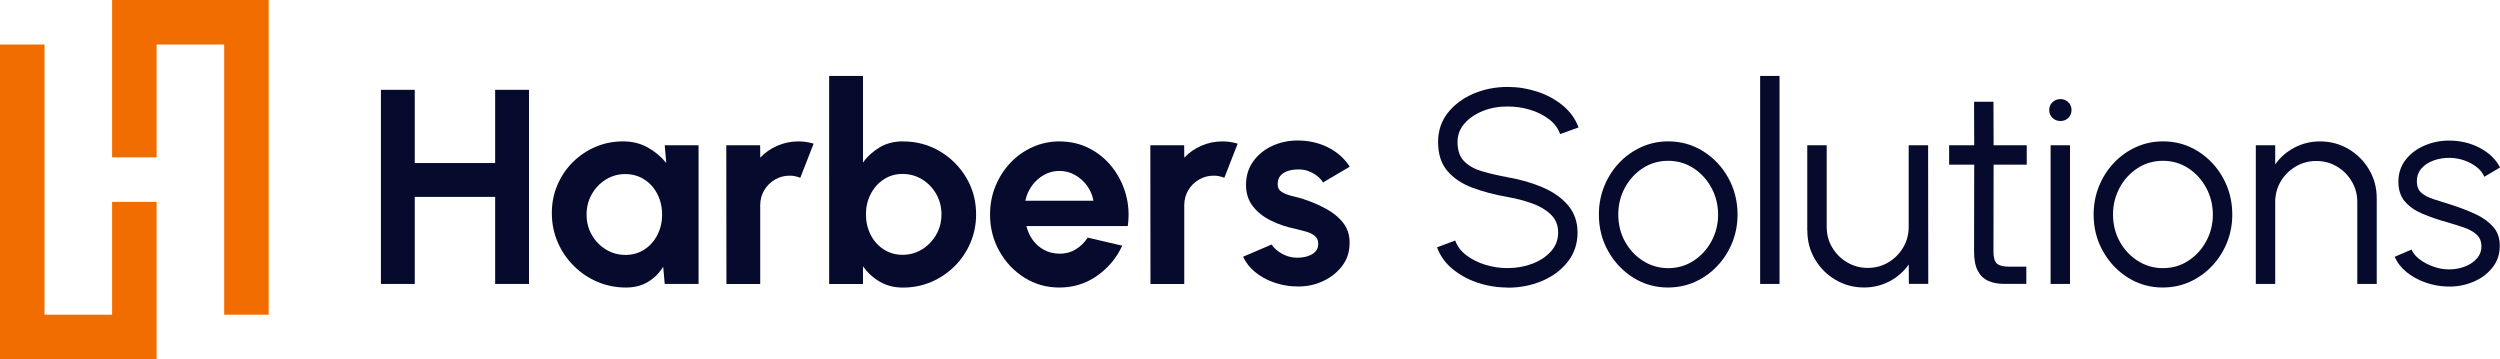
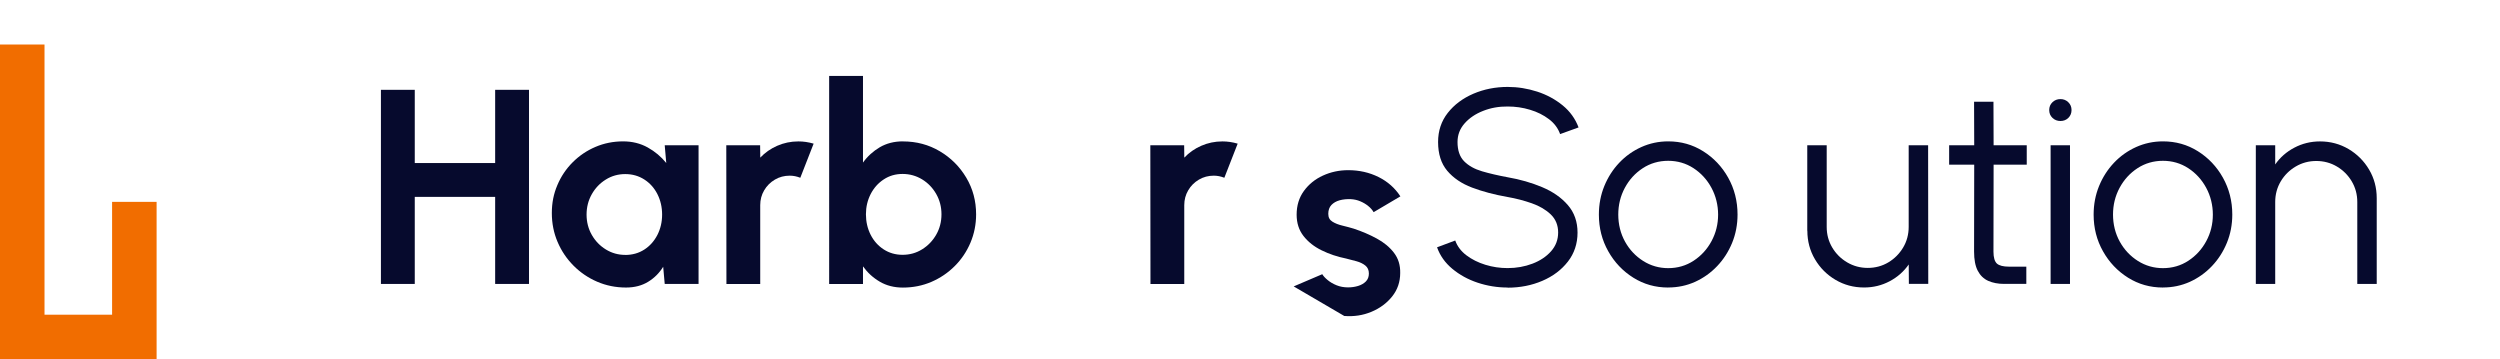
<svg xmlns="http://www.w3.org/2000/svg" width="189.23mm" height="27.19mm" viewBox="0 0 536.39 77.07">
  <g>
    <polygon points="24.05 43.31 24.05 67.52 9.55 67.52 9.55 9.55 0 9.55 0 77.07 6.32 77.07 9.55 77.07 24.05 77.07 25.59 77.07 33.6 77.07 33.6 43.31 24.05 43.31" fill="#f16d00" isolation="isolate" />
-     <polygon points="33.6 33.76 33.6 9.55 48.1 9.55 48.1 67.52 57.65 67.52 57.65 0 51.32 0 48.1 0 33.6 0 32.06 0 24.05 0 24.05 33.76 33.6 33.76" fill="#f16d00" isolation="isolate" />
  </g>
  <g>
    <path d="M106.24,19.27h7.26v41.65h-7.26v-18.68h-17.25v18.68h-7.26V19.27h7.26v15.71h17.25v-15.71Z" fill="#060a2d" />
    <path d="M142.62,31.17h7.26v29.75h-7.26l-.33-3.69c-.81,1.33-1.89,2.41-3.23,3.23-1.34.82-2.92,1.23-4.75,1.23-2.2,0-4.26-.42-6.19-1.25-1.92-.83-3.61-1.98-5.07-3.45-1.46-1.47-2.6-3.16-3.42-5.09-.82-1.92-1.23-3.99-1.23-6.19s.39-4.12,1.18-5.98c.78-1.86,1.88-3.5,3.29-4.91s3.03-2.51,4.88-3.3c1.84-.79,3.83-1.19,5.95-1.19,1.96,0,3.72.44,5.28,1.31,1.56.87,2.88,1.98,3.97,3.33l-.33-3.81ZM134.14,54.7c1.55,0,2.92-.39,4.11-1.16,1.19-.77,2.12-1.82,2.8-3.14.67-1.32,1.01-2.77,1.01-4.36s-.34-3.07-1.01-4.39c-.67-1.32-1.61-2.37-2.81-3.14-1.2-.77-2.56-1.16-4.09-1.16s-2.92.39-4.18,1.18c-1.26.78-2.26,1.83-3,3.14s-1.12,2.77-1.12,4.37.38,3.06,1.13,4.37c.75,1.31,1.76,2.35,3.02,3.12,1.26.77,2.64,1.16,4.15,1.16Z" fill="#060a2d" />
    <path d="M155.86,60.92l-.03-29.75h7.26l.03,2.65c1.01-1.07,2.22-1.92,3.63-2.54,1.41-.62,2.93-.94,4.55-.94,1.09,0,2.18.16,3.27.48l-2.86,7.32c-.75-.3-1.51-.45-2.26-.45-1.17,0-2.24.28-3.2.85-.96.57-1.73,1.33-2.29,2.29-.57.96-.85,2.03-.85,3.2v16.9h-7.26Z" fill="#060a2d" />
    <path d="M193.73,30.34c2.9,0,5.53.7,7.91,2.11,2.38,1.41,4.27,3.3,5.68,5.67,1.41,2.37,2.11,4.99,2.11,7.87,0,2.16-.41,4.19-1.22,6.1-.81,1.9-1.94,3.58-3.38,5.01-1.44,1.44-3.1,2.56-5,3.38-1.89.81-3.93,1.22-6.11,1.22-1.86,0-3.52-.42-4.95-1.26-1.44-.84-2.64-1.94-3.61-3.29v3.78h-7.26V16.29h7.26v18.59c.97-1.35,2.18-2.44,3.61-3.29,1.44-.84,3.09-1.26,4.95-1.26ZM193.64,54.67c1.55,0,2.95-.39,4.21-1.18,1.26-.78,2.27-1.83,3.02-3.14.75-1.31,1.13-2.77,1.13-4.37s-.38-3.04-1.13-4.36c-.75-1.32-1.77-2.37-3.03-3.14-1.27-.77-2.67-1.16-4.19-1.16s-2.86.39-4.05,1.18c-1.19.78-2.12,1.83-2.8,3.15-.67,1.32-1.01,2.76-1.01,4.33s.34,3.07,1.01,4.39c.67,1.32,1.61,2.37,2.8,3.14,1.19.77,2.54,1.16,4.05,1.16Z" fill="#060a2d" />
-     <path d="M227.29,61.69c-2.74,0-5.23-.7-7.48-2.11-2.25-1.41-4.05-3.3-5.38-5.68-1.34-2.38-2.01-5.01-2.01-7.88,0-2.16.39-4.19,1.16-6.08.77-1.89,1.84-3.56,3.2-5,1.36-1.44,2.94-2.56,4.75-3.38,1.8-.81,3.73-1.22,5.77-1.22,2.32,0,4.45.49,6.38,1.47,1.93.98,3.57,2.33,4.92,4.03,1.35,1.71,2.33,3.65,2.95,5.83.61,2.18.75,4.46.42,6.84h-21.75c.28,1.11.73,2.11,1.37,2.99.63.88,1.44,1.59,2.41,2.11.97.53,2.07.8,3.3.82,1.27.02,2.42-.28,3.47-.91s1.91-1.47,2.6-2.54l7.41,1.73c-1.21,2.64-3.01,4.79-5.41,6.47-2.4,1.68-5.09,2.51-8.06,2.51ZM219.97,43.07h14.64c-.22-1.19-.68-2.27-1.38-3.23-.7-.96-1.57-1.73-2.6-2.31-1.03-.58-2.14-.86-3.33-.86s-2.29.28-3.3.85c-1.01.57-1.87,1.33-2.57,2.29-.7.96-1.19,2.05-1.44,3.26Z" fill="#060a2d" />
    <path d="M246.84,60.92l-.03-29.75h7.26l.03,2.65c1.01-1.07,2.22-1.92,3.63-2.54,1.41-.62,2.93-.94,4.55-.94,1.09,0,2.18.16,3.27.48l-2.86,7.32c-.75-.3-1.51-.45-2.26-.45-1.17,0-2.24.28-3.2.85-.96.57-1.73,1.33-2.29,2.29-.57.96-.85,2.03-.85,3.2v16.9h-7.26Z" fill="#060a2d" />
-     <path d="M277.57,61.45c-1.55-.1-3.04-.41-4.48-.94-1.44-.53-2.71-1.24-3.82-2.16-1.11-.91-1.96-2-2.56-3.27l6.13-2.62c.24.4.62.82,1.16,1.26.54.45,1.18.82,1.92,1.12.74.3,1.56.45,2.45.45.75,0,1.47-.1,2.16-.31.68-.21,1.24-.53,1.67-.97.43-.44.64-1,.64-1.7,0-.73-.25-1.3-.76-1.71-.51-.41-1.14-.71-1.9-.92-.76-.21-1.5-.4-2.22-.58-1.88-.38-3.63-.96-5.25-1.76-1.62-.79-2.92-1.82-3.9-3.08-.98-1.26-1.47-2.78-1.47-4.57,0-1.96.52-3.66,1.56-5.09,1.04-1.43,2.4-2.53,4.08-3.3,1.68-.77,3.49-1.16,5.43-1.16,2.36,0,4.53.49,6.5,1.47,1.97.98,3.54,2.37,4.69,4.15l-5.74,3.39c-.28-.48-.66-.92-1.16-1.32-.5-.41-1.06-.74-1.7-1.01-.63-.27-1.3-.42-1.99-.46-.89-.04-1.71.04-2.44.24-.73.2-1.32.54-1.77,1.01-.45.48-.67,1.11-.67,1.9s.3,1.31.89,1.68c.59.37,1.31.65,2.16.85.84.2,1.65.42,2.42.65,1.75.58,3.39,1.28,4.92,2.11,1.54.83,2.77,1.85,3.7,3.06.93,1.21,1.38,2.66,1.34,4.34,0,1.92-.58,3.6-1.73,5.04-1.15,1.44-2.63,2.53-4.45,3.29s-3.75,1.05-5.82.89Z" fill="#060a2d" />
+     <path d="M277.57,61.45l6.13-2.62c.24.4.62.82,1.16,1.26.54.45,1.18.82,1.92,1.12.74.3,1.56.45,2.45.45.75,0,1.47-.1,2.16-.31.68-.21,1.24-.53,1.67-.97.43-.44.64-1,.64-1.7,0-.73-.25-1.3-.76-1.71-.51-.41-1.14-.71-1.9-.92-.76-.21-1.5-.4-2.22-.58-1.88-.38-3.63-.96-5.25-1.76-1.62-.79-2.92-1.82-3.9-3.08-.98-1.26-1.47-2.78-1.47-4.57,0-1.96.52-3.66,1.56-5.09,1.04-1.43,2.4-2.53,4.08-3.3,1.68-.77,3.49-1.16,5.43-1.16,2.36,0,4.53.49,6.5,1.47,1.97.98,3.54,2.37,4.69,4.15l-5.74,3.39c-.28-.48-.66-.92-1.16-1.32-.5-.41-1.06-.74-1.7-1.01-.63-.27-1.3-.42-1.99-.46-.89-.04-1.71.04-2.44.24-.73.2-1.32.54-1.77,1.01-.45.48-.67,1.11-.67,1.9s.3,1.31.89,1.68c.59.37,1.31.65,2.16.85.84.2,1.65.42,2.42.65,1.75.58,3.39,1.28,4.92,2.11,1.54.83,2.77,1.85,3.7,3.06.93,1.21,1.38,2.66,1.34,4.34,0,1.92-.58,3.6-1.73,5.04-1.15,1.44-2.63,2.53-4.45,3.29s-3.75,1.05-5.82.89Z" fill="#060a2d" />
    <path d="M323.47,61.69c-2.22,0-4.37-.35-6.44-1.04-2.07-.69-3.88-1.69-5.43-2.98-1.55-1.29-2.64-2.83-3.27-4.61l3.9-1.46c.44,1.23,1.23,2.29,2.39,3.17,1.16.88,2.52,1.56,4.08,2.04,1.56.48,3.15.71,4.77.71,1.9,0,3.68-.32,5.33-.95,1.65-.63,2.98-1.52,3.99-2.66,1.01-1.14,1.52-2.48,1.52-4.03s-.53-2.86-1.58-3.87c-1.05-1.01-2.41-1.81-4.06-2.39-1.66-.58-3.39-1.04-5.19-1.35-2.84-.5-5.38-1.17-7.63-2.02-2.25-.85-4.03-2.06-5.34-3.61-1.31-1.56-1.96-3.61-1.96-6.17,0-2.4.69-4.48,2.08-6.25,1.39-1.77,3.22-3.13,5.49-4.11,2.27-.97,4.73-1.46,7.36-1.46,2.16,0,4.27.34,6.34,1.01,2.06.67,3.88,1.66,5.46,2.95,1.58,1.29,2.71,2.87,3.41,4.73l-3.96,1.43c-.44-1.25-1.23-2.32-2.39-3.2-1.16-.88-2.51-1.56-4.06-2.02-1.55-.47-3.14-.7-4.79-.7-1.88-.02-3.64.29-5.28.94-1.64.64-2.96,1.54-3.97,2.68-1.01,1.14-1.52,2.47-1.52,4,0,1.78.47,3.16,1.41,4.12.94.96,2.23,1.68,3.85,2.16,1.63.48,3.46.9,5.5,1.28,2.66.46,5.13,1.17,7.41,2.13,2.28.96,4.12,2.24,5.5,3.84,1.39,1.6,2.08,3.57,2.08,5.91s-.69,4.46-2.08,6.23c-1.39,1.78-3.22,3.15-5.49,4.12-2.27.97-4.75,1.46-7.42,1.46Z" fill="#060a2d" />
    <path d="M357.92,61.69c-2.74,0-5.23-.7-7.48-2.11-2.25-1.41-4.05-3.3-5.38-5.67-1.34-2.37-2.01-4.99-2.01-7.87,0-2.18.39-4.22,1.16-6.11.77-1.89,1.84-3.56,3.2-5,1.36-1.44,2.94-2.56,4.75-3.38,1.8-.81,3.73-1.22,5.77-1.22,2.74,0,5.23.7,7.48,2.11,2.25,1.41,4.05,3.3,5.38,5.68s2.01,5.02,2.01,7.91c0,2.16-.39,4.18-1.16,6.07-.77,1.88-1.84,3.55-3.2,4.98-1.36,1.44-2.94,2.56-4.73,3.38-1.8.81-3.72,1.22-5.79,1.22ZM357.92,57.53c2.02,0,3.84-.53,5.46-1.59,1.62-1.06,2.9-2.46,3.84-4.21.94-1.75,1.41-3.64,1.41-5.68s-.48-4-1.43-5.76c-.95-1.76-2.24-3.16-3.85-4.21-1.62-1.05-3.43-1.58-5.43-1.58s-3.84.53-5.46,1.59c-1.62,1.06-2.9,2.46-3.84,4.21-.94,1.75-1.41,3.66-1.41,5.74s.49,4.08,1.46,5.82c.97,1.74,2.27,3.11,3.9,4.14,1.63,1.02,3.41,1.53,5.35,1.53Z" fill="#060a2d" />
-     <path d="M377.65,60.92V16.29h4.16v44.63h-4.16Z" fill="#060a2d" />
    <path d="M387.76,49.52v-18.36h4.17v17.52c0,1.63.4,3.1,1.19,4.43.79,1.33,1.86,2.39,3.2,3.18,1.34.79,2.81,1.19,4.42,1.19s3.1-.4,4.42-1.19c1.32-.79,2.37-1.85,3.17-3.18.79-1.33,1.19-2.81,1.19-4.43v-17.52h4.17l.03,29.75h-4.16l-.03-4.17c-1.05,1.51-2.41,2.71-4.09,3.6-1.68.89-3.51,1.34-5.49,1.34-2.24,0-4.28-.55-6.13-1.64s-3.31-2.56-4.4-4.4c-1.09-1.84-1.64-3.89-1.64-6.13Z" fill="#060a2d" />
    <path d="M442.08,25.96c-.67,0-1.24-.22-1.71-.67-.47-.45-.7-1.01-.7-1.68s.23-1.23.7-1.68c.47-.45,1.04-.67,1.71-.67s1.21.22,1.68.67c.47.45.7,1.01.7,1.68s-.23,1.23-.68,1.68c-.46.45-1.02.67-1.7.67ZM439.97,31.17h4.16v29.75h-4.16v-29.75Z" fill="#060a2d" />
    <path d="M464.07,61.69c-2.74,0-5.23-.7-7.48-2.11-2.25-1.41-4.05-3.3-5.38-5.67-1.34-2.37-2.01-4.99-2.01-7.87,0-2.18.39-4.22,1.16-6.11.77-1.89,1.84-3.56,3.2-5,1.36-1.44,2.94-2.56,4.75-3.38,1.8-.81,3.73-1.22,5.77-1.22,2.74,0,5.23.7,7.48,2.11,2.25,1.41,4.05,3.3,5.38,5.68s2.01,5.02,2.01,7.91c0,2.16-.39,4.18-1.16,6.07-.77,1.88-1.84,3.55-3.2,4.98-1.36,1.44-2.94,2.56-4.73,3.38-1.8.81-3.72,1.22-5.79,1.22ZM464.07,57.53c2.02,0,3.84-.53,5.46-1.59,1.62-1.06,2.9-2.46,3.84-4.21.94-1.75,1.41-3.64,1.41-5.68s-.48-4-1.43-5.76c-.95-1.76-2.24-3.16-3.85-4.21-1.62-1.05-3.43-1.58-5.43-1.58s-3.84.53-5.46,1.59c-1.62,1.06-2.9,2.46-3.84,4.21-.94,1.75-1.41,3.66-1.41,5.74s.49,4.08,1.46,5.82c.97,1.74,2.27,3.11,3.9,4.14,1.63,1.02,3.41,1.53,5.35,1.53Z" fill="#060a2d" />
    <path d="M509.94,42.5v18.42h-4.17v-17.58c0-1.63-.4-3.1-1.19-4.43-.79-1.33-1.85-2.39-3.18-3.18-1.33-.79-2.81-1.19-4.43-1.19s-3.08.4-4.42,1.19c-1.34.79-2.41,1.85-3.2,3.18-.79,1.33-1.19,2.81-1.19,4.43v17.58h-4.16v-29.75h4.16v4.11c1.05-1.51,2.42-2.71,4.11-3.6,1.69-.89,3.52-1.34,5.5-1.34,2.24,0,4.28.55,6.13,1.64,1.84,1.09,3.31,2.56,4.4,4.4,1.09,1.84,1.64,3.89,1.64,6.13Z" fill="#060a2d" />
-     <path d="M525.09,61.48c-1.63-.04-3.21-.34-4.76-.89s-2.9-1.31-4.05-2.26c-1.15-.95-1.97-2.03-2.47-3.24l3.6-1.55c.32.77.91,1.48,1.77,2.13.86.64,1.85,1.16,2.96,1.55,1.11.39,2.21.58,3.3.58,1.21,0,2.34-.2,3.39-.6,1.05-.4,1.91-.97,2.57-1.71.66-.74,1-1.62,1-2.63,0-1.09-.36-1.95-1.07-2.57-.71-.62-1.62-1.12-2.71-1.49-1.09-.37-2.21-.72-3.36-1.06-2.1-.58-3.96-1.21-5.56-1.9-1.61-.69-2.86-1.58-3.76-2.66-.9-1.08-1.35-2.47-1.35-4.18,0-1.8.51-3.37,1.53-4.69,1.02-1.32,2.36-2.34,4.02-3.06,1.66-.72,3.43-1.09,5.31-1.09,2.42,0,4.63.53,6.62,1.58,1.99,1.05,3.44,2.45,4.33,4.19l-3.36,1.99c-.36-.81-.92-1.52-1.7-2.11s-1.65-1.06-2.63-1.4c-.98-.34-1.98-.52-2.99-.54-1.27-.02-2.45.16-3.54.55-1.09.39-1.97.96-2.63,1.71-.66.75-1,1.68-1,2.77s.33,1.92.98,2.48,1.54,1.02,2.66,1.37c1.12.35,2.38.75,3.79,1.2,1.8.58,3.5,1.23,5.09,1.96,1.59.73,2.87,1.65,3.84,2.74.97,1.09,1.45,2.47,1.43,4.14,0,1.79-.54,3.34-1.61,4.67-1.07,1.33-2.46,2.35-4.17,3.05-1.71.7-3.53,1.03-5.47.97Z" fill="#060a2d" />
  </g>
  <path d="M434.85,35.33v-4.17h-7.11l-.03-9.34h-4.16l.03,9.34h-5.38v4.17h5.38l-.03,18.63c0,1.74.26,3.12.79,4.13.53,1.01,1.28,1.74,2.25,2.17.97.43,2.11.65,3.41.65h4.76v-3.7h-3.72c-1.22,0-2.08-.22-2.58-.65-.5-.46-.75-1.32-.75-2.56l.03-18.67h7.11Z" fill="#060a2d" fill-rule="evenodd" />
</svg>